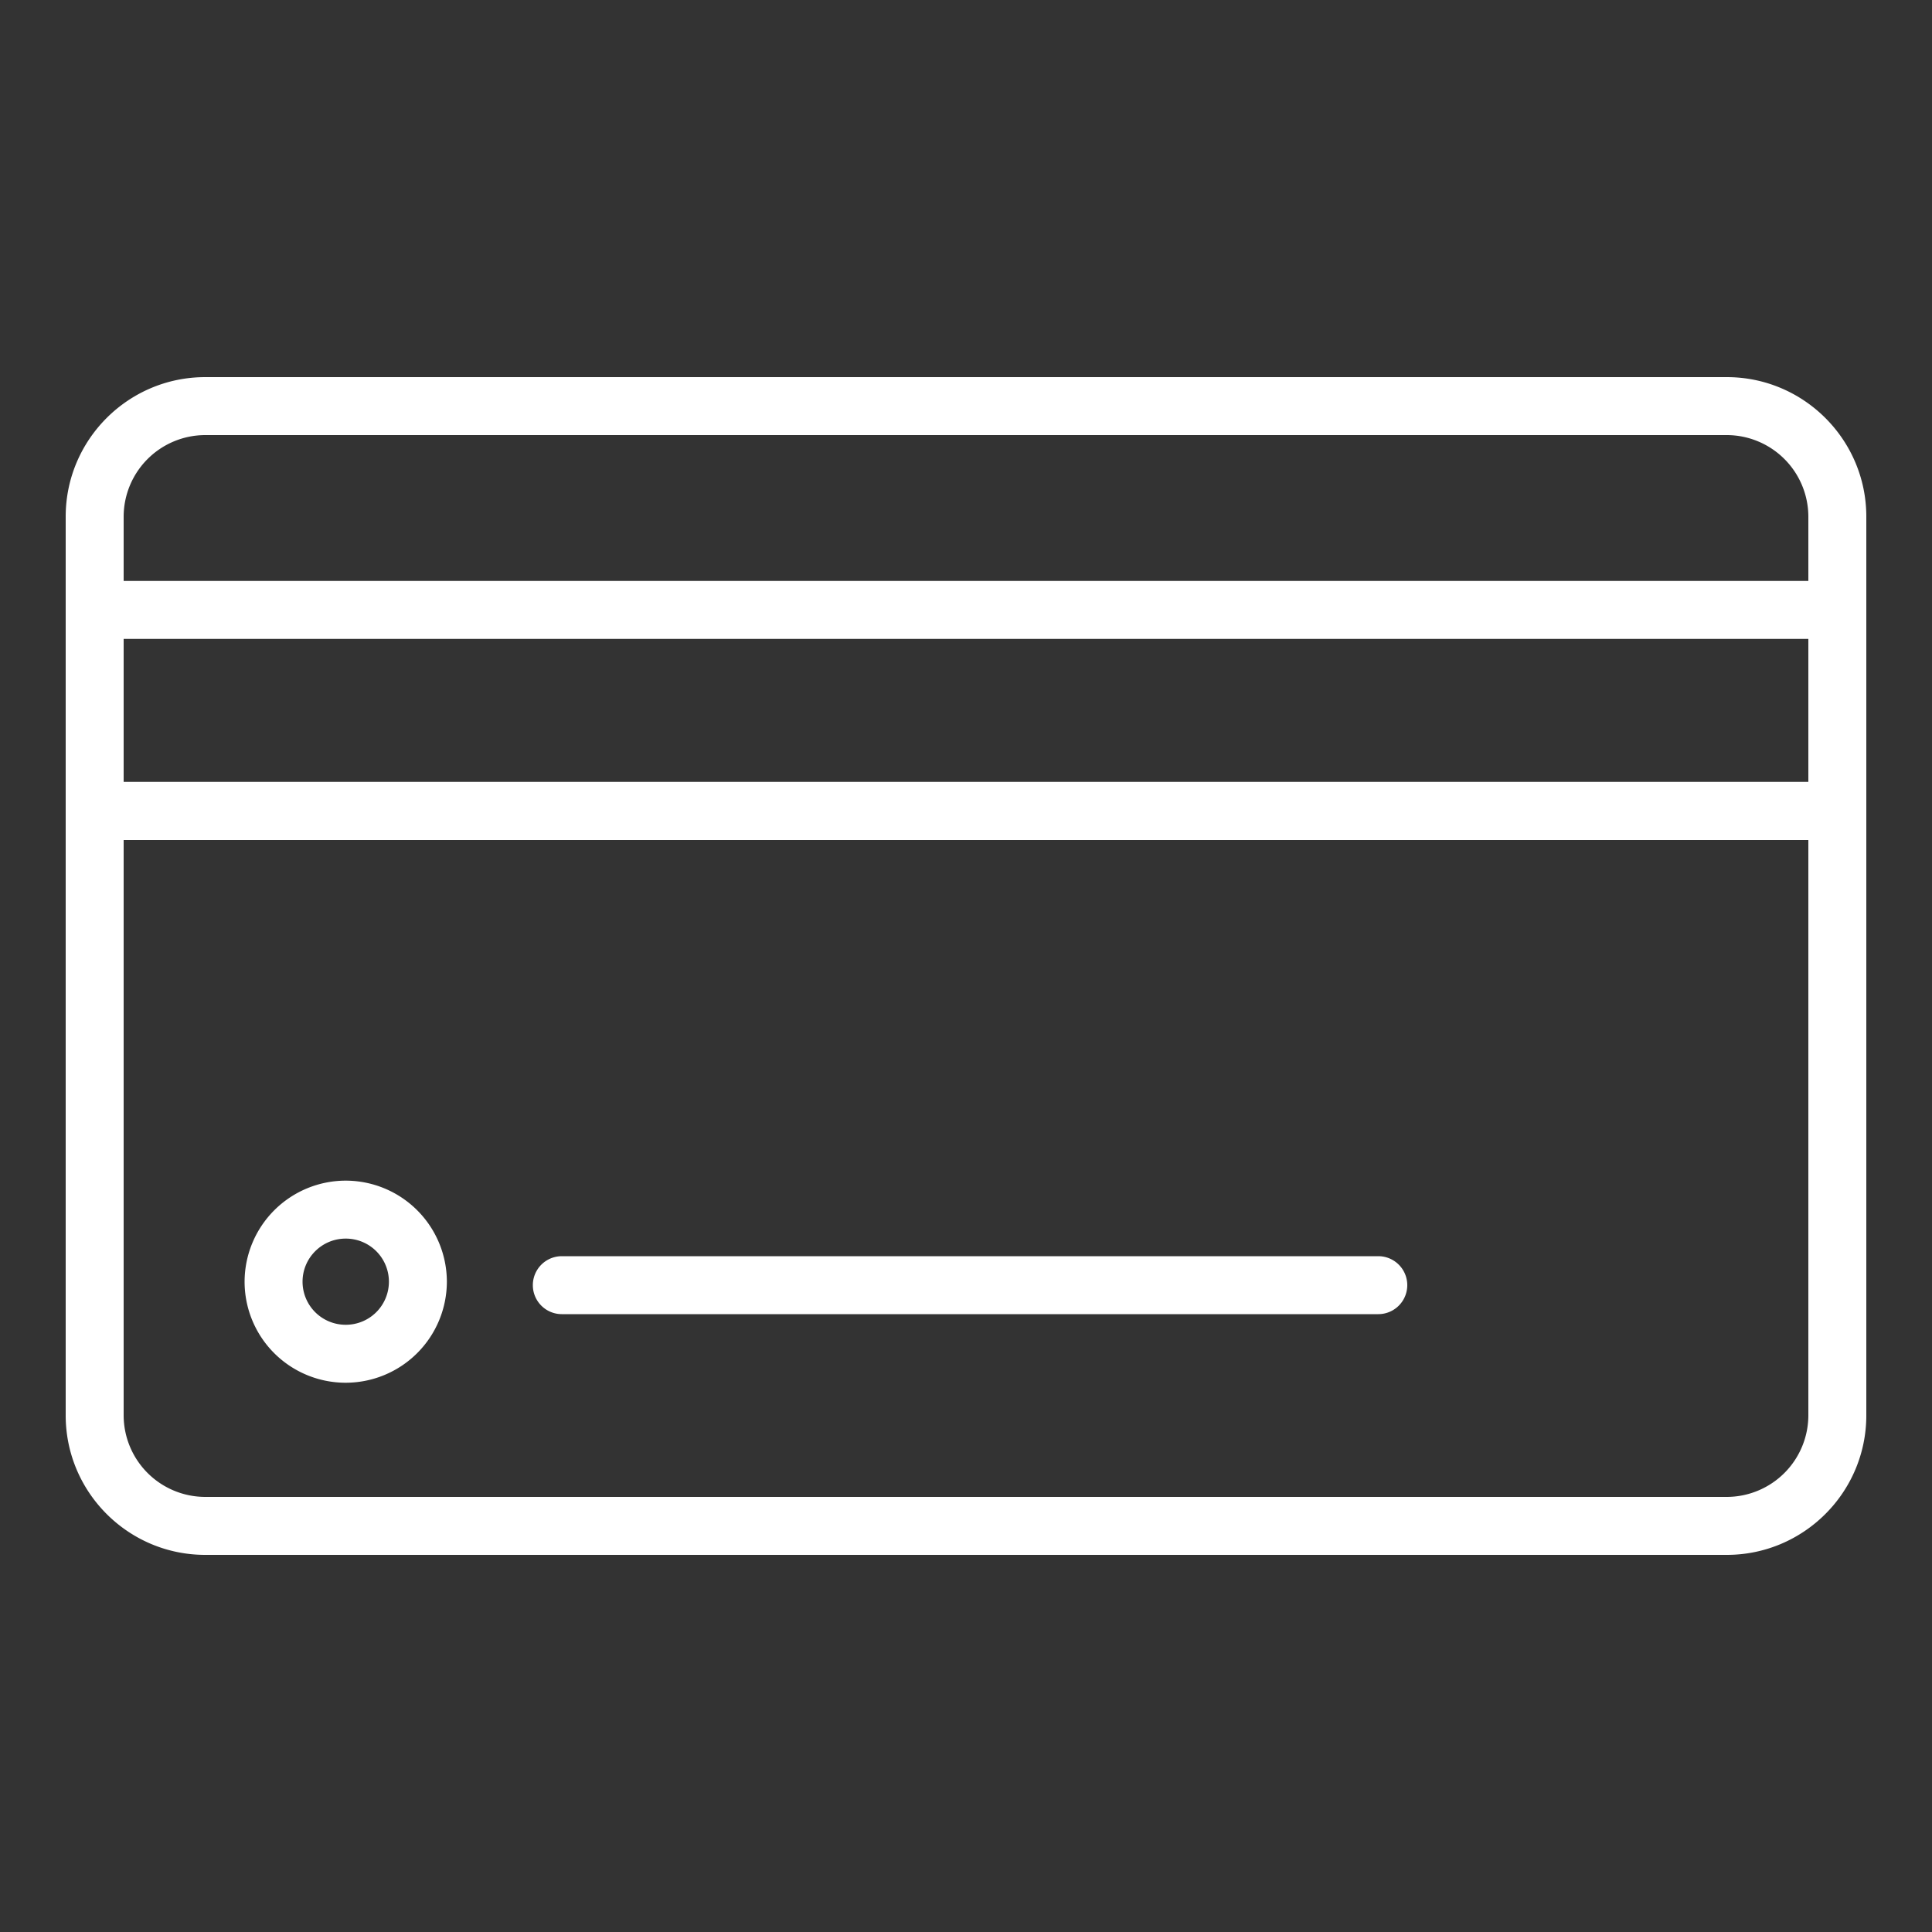
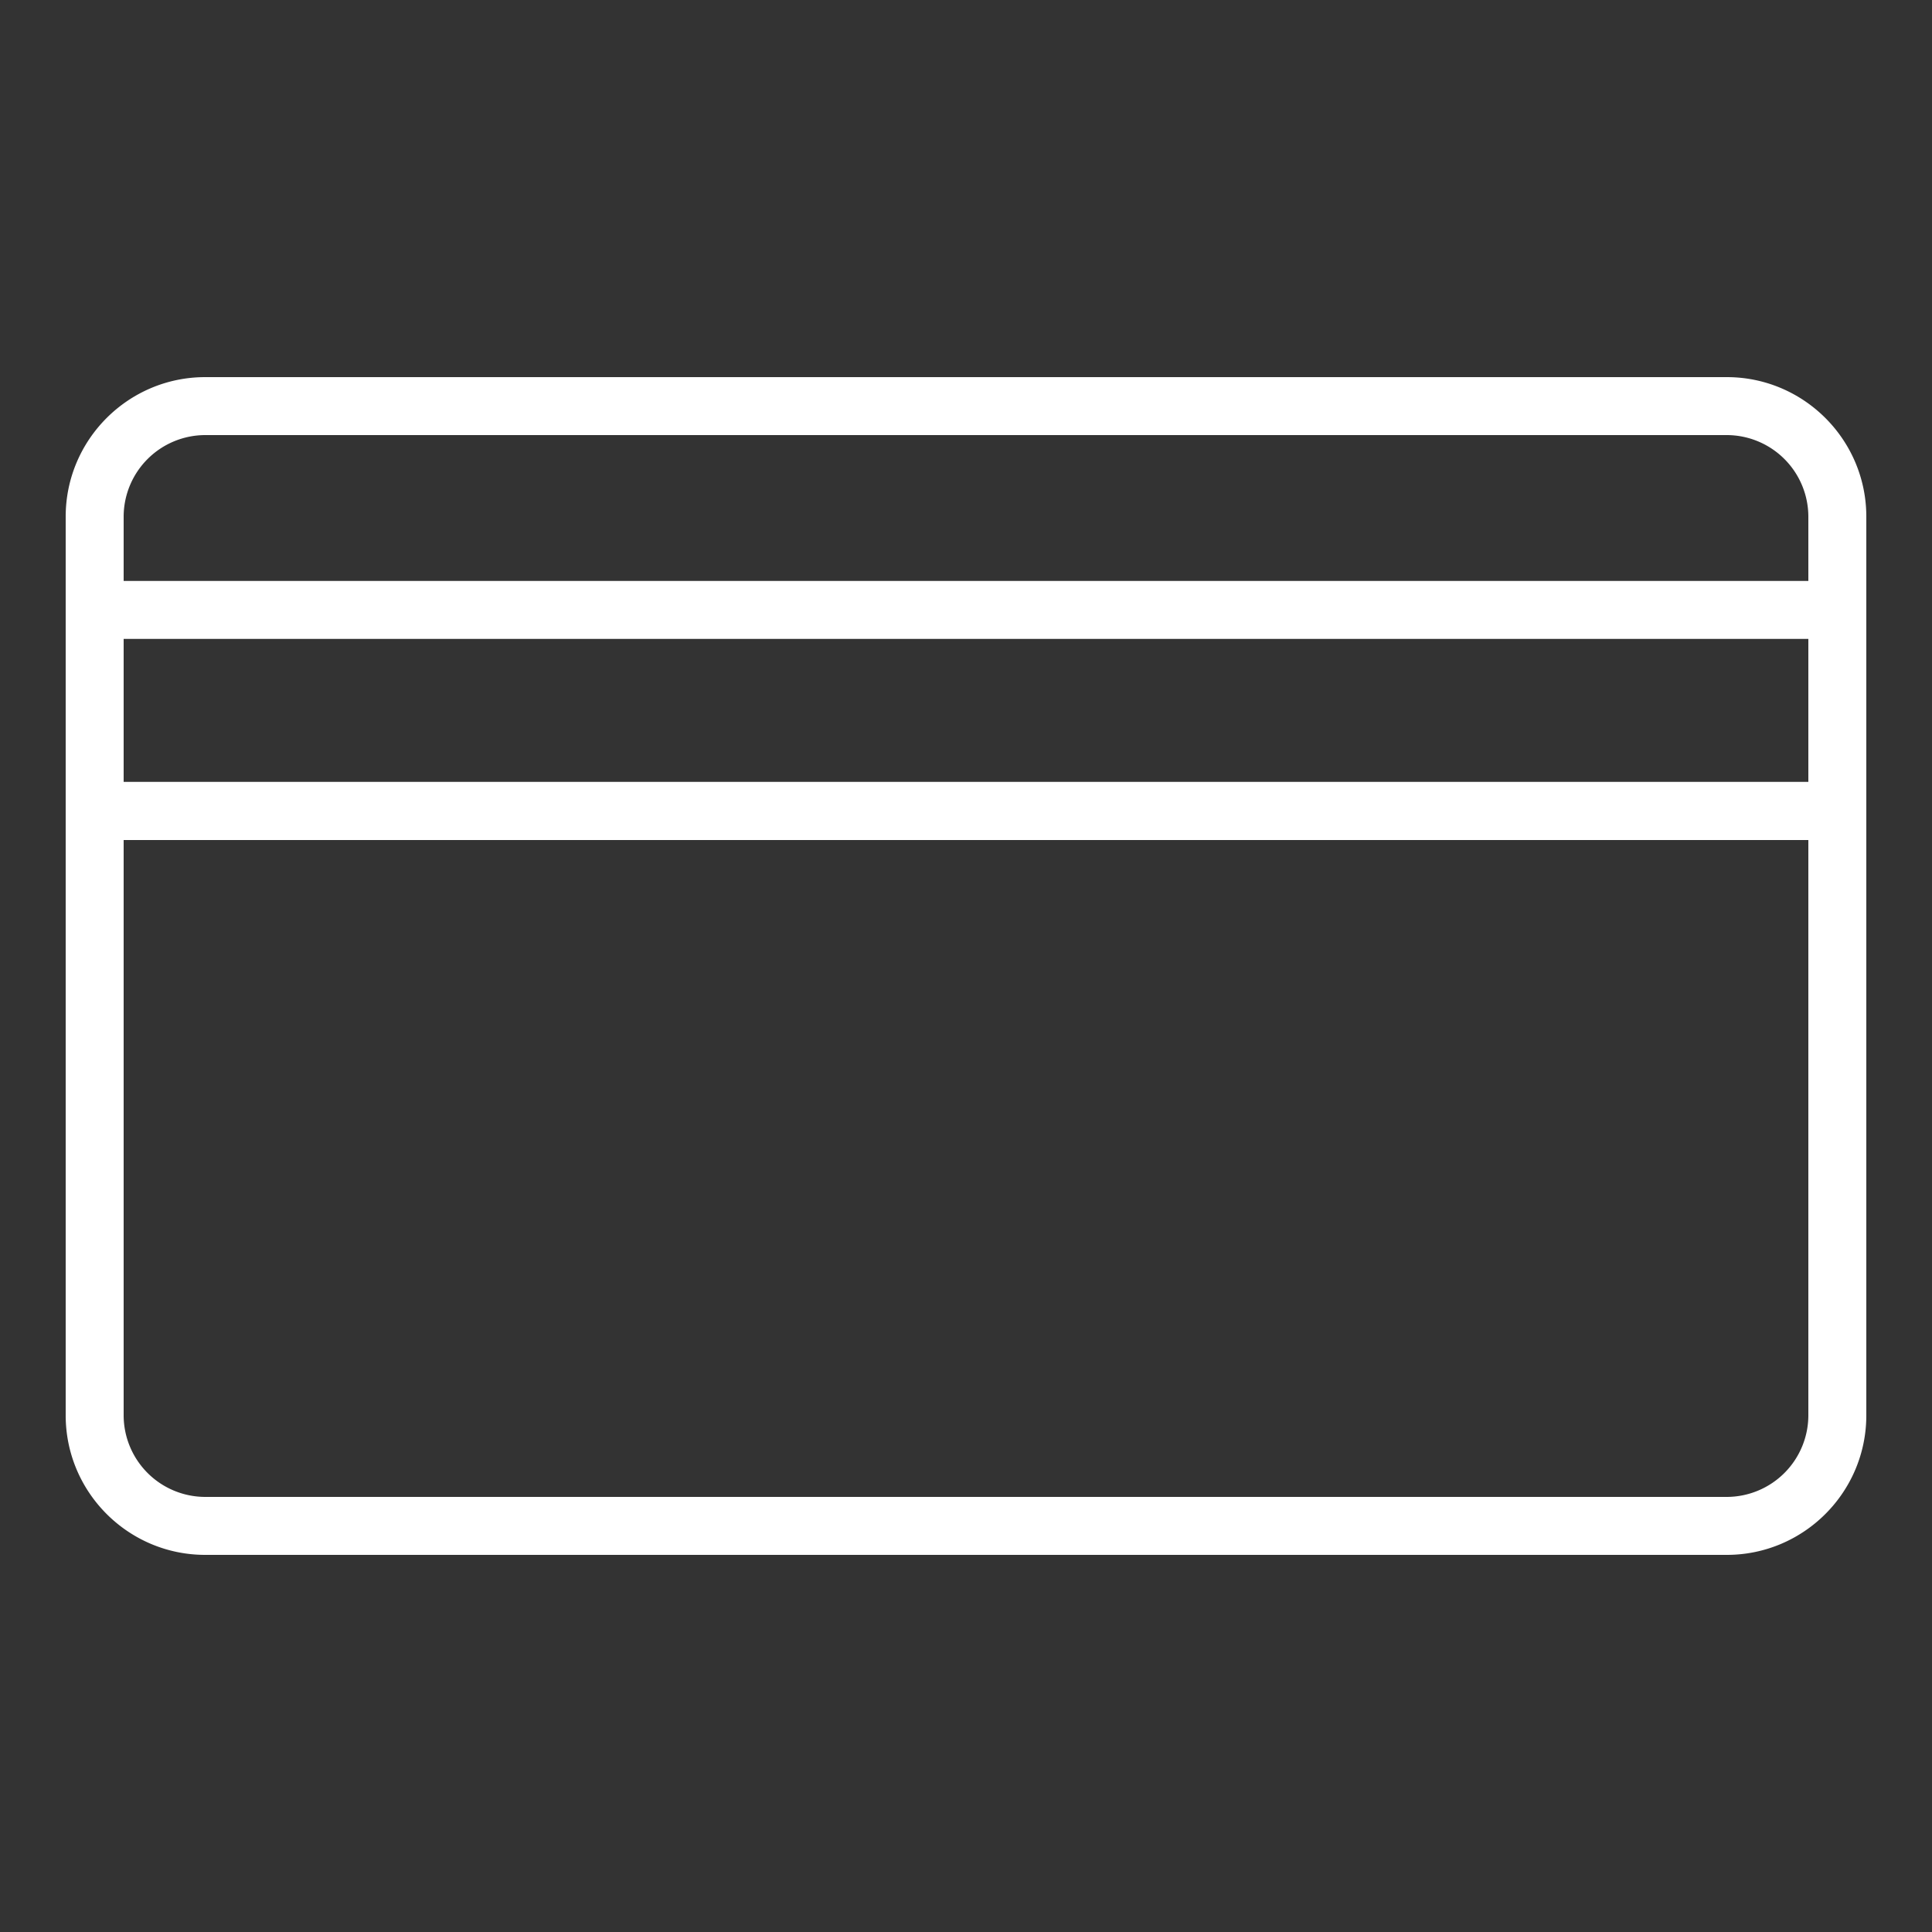
<svg xmlns="http://www.w3.org/2000/svg" width="100" height="100" fill-rule="evenodd">
  <rect width="100%" height="100%" fill="#333333" stroke="none" />
  <g class="layer">
    <title>Layer 1</title>
    <path d="m89.38,19.52l-78.76,0c-3.98,0 -7.22,3.24 -7.22,7.22l0,46.52c0,3.98 3.24,7.22 7.22,7.22l78.76,0c3.98,0 7.22,-3.24 7.22,-7.22l0,-46.52c0,-3.98 -3.24,-7.22 -7.22,-7.22zm-78.76,3l78.76,0a4.23,4.23 0 0 1 4.22,4.22l0,3.33l-87.2,0l0,-3.33a4.23,4.23 0 0 1 4.22,-4.22zm82.98,17.95l-87.2,0l0,-7.4l87.2,0l0,7.4zm-4.22,37.01l-78.76,0a4.23,4.23 0 0 1 -4.22,-4.22l0,-29.78l87.2,0l0,29.78a4.23,4.23 0 0 1 -4.22,4.22z" fill="#ffffff" id="svg_1" />
-     <path d="m17.89,61.11a5.24,5.24 0 0 0 -5.23,5.23a5.23,5.23 0 0 0 5.23,5.23a5.24,5.24 0 0 0 5.24,-5.23a5.24,5.24 0 0 0 -5.24,-5.23zm0,7.46a2.23,2.23 0 0 1 -2.23,-2.23c0,-1.23 1,-2.23 2.23,-2.23a2.23,2.23 0 0 1 2.24,2.23a2.23,2.23 0 0 1 -2.24,2.23zm53.45,-3.55l-42.26,0a1.5,1.5 0 1 0 0,3l42.26,0a1.5,1.5 0 1 0 0,-3z" fill="#ffffff" id="svg_2" />
  </g>
</svg>